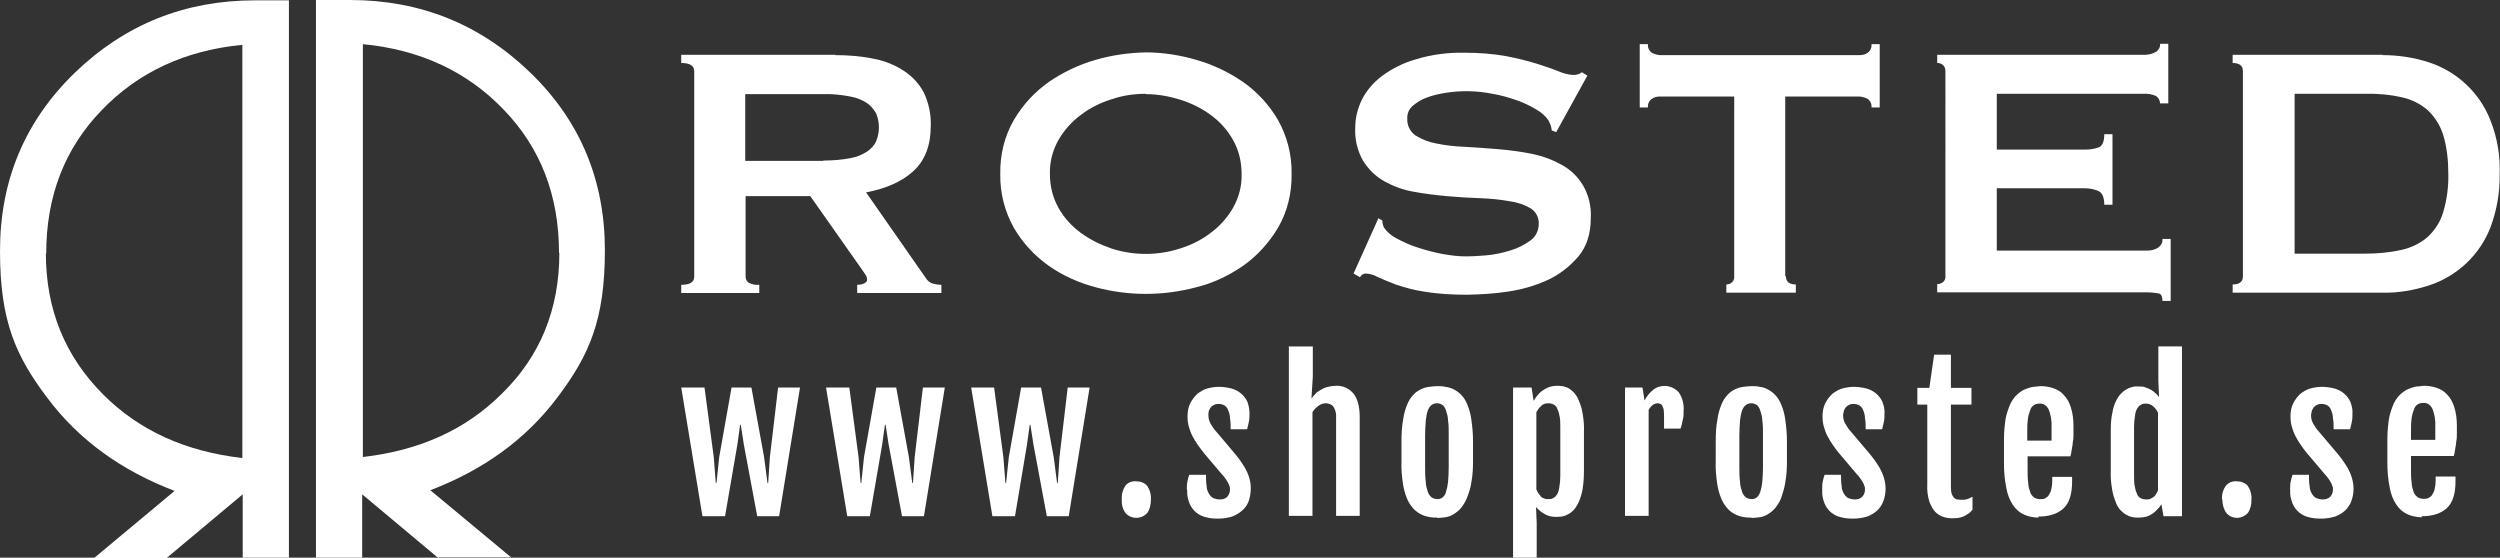
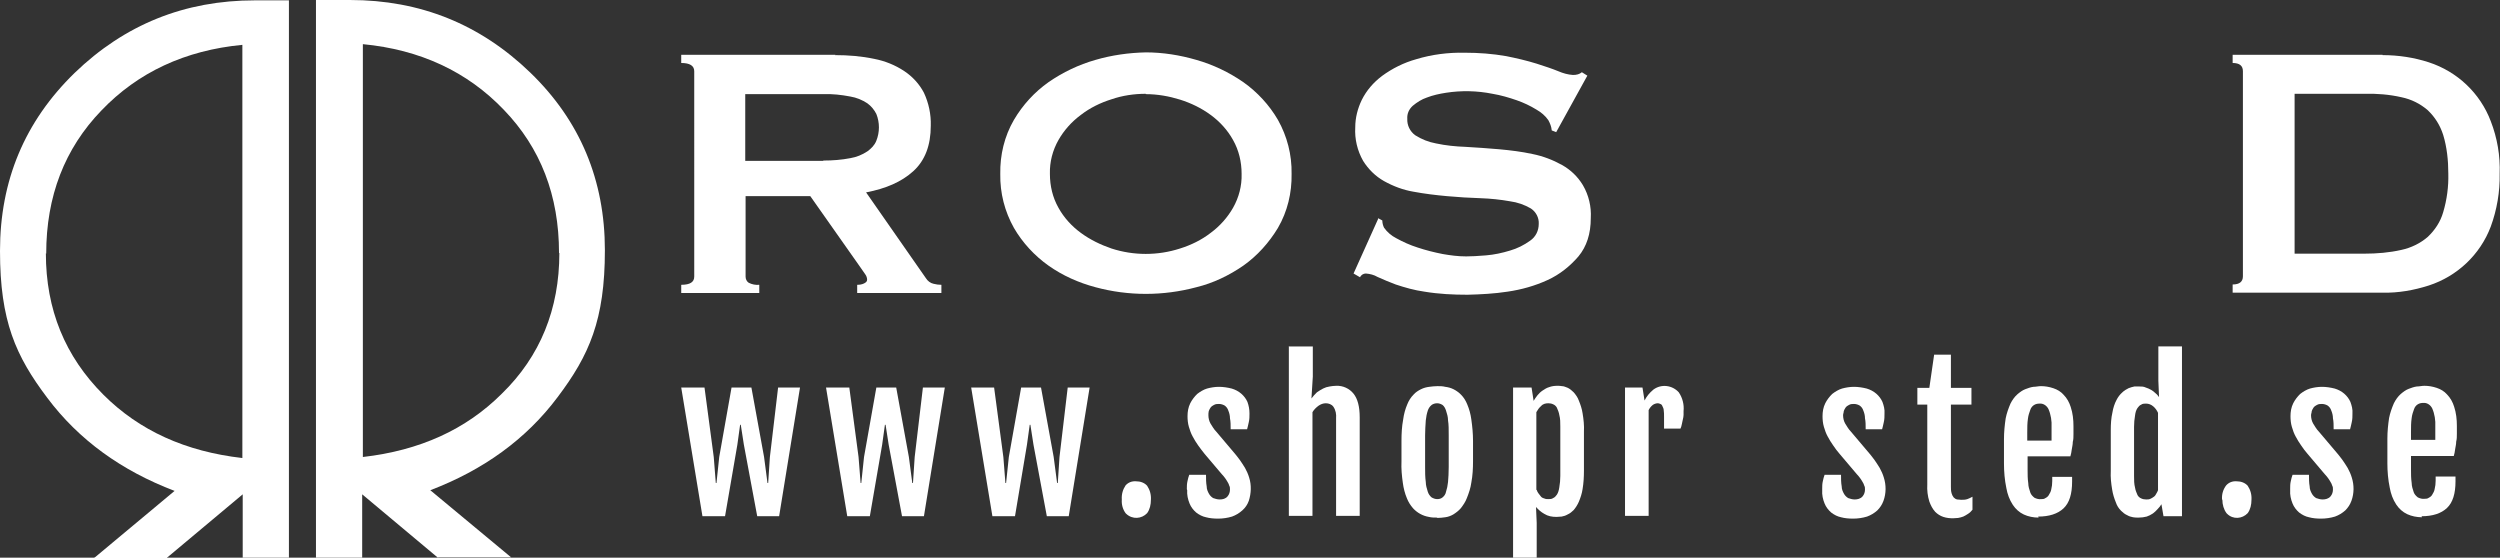
<svg xmlns="http://www.w3.org/2000/svg" viewBox="0 0 730.3 162.9" id="a">
  <rect x="0" y="0" width="730.3" height="162.9" fill="#333333" stroke="none" />
  <defs>
    <style>.ae{fill:none;}.ae,.af{stroke-width:0px;}.ag{clip-path:url(#d);}.af{fill:#fff;}</style>
    <clipPath id="d">
      <rect height="162.9" width="730.3" class="ae" />
    </clipPath>
  </defs>
  <g id="b">
    <g id="c">
      <g class="ag">
        <g id="e">
          <path d="M13.5,74.1c0-16.8,5.4-30.7,16.1-41.8,10.7-11.2,24.5-17.6,41.2-19.2v120.7c-16.6-1.9-30.1-8-40.6-18.5-11.2-11.2-16.8-24.9-16.8-41.3M48.8,162.9l22.1-18.5v18.5h13.5V.1h-9.9C53.9.1,36.4,7.2,21.8,21.3,7.2,35.5,0,52.8,0,73.3s4.6,30.7,13.8,42.9c9.2,12.3,21.7,21.3,37.2,27.2l-23.5,19.6h21.3,0Z" class="af" id="f" />
          <path d="M163.3,73.9c0-16.8-5.4-30.7-16.1-41.8-10.7-11.2-24.5-17.6-41.2-19.2v120.6c16.6-1.9,30.1-8,40.6-18.5,11.2-10.9,16.8-24.7,16.8-41.1M127.9,162.9l-22.1-18.5v18.5h-13.5V0h9.9c20.6,0,38.1,7.1,52.7,21.2,14.6,14.1,21.8,31.5,21.8,51.9s-4.6,30.7-13.8,42.9c-9.2,12.3-21.7,21.3-37.2,27.2l23.6,19.6h-21.3,0c0,.1,0,.1,0,.1Z" class="af" id="g" />
          <path d="M243.9,16.1c3.9,0,7.7.3,11.5,1.1,3.1.6,6.1,1.8,8.8,3.6,2.4,1.6,4.4,3.8,5.7,6.3,1.4,3,2.1,6.3,2,9.6,0,5.8-1.7,10.2-5.1,13.3s-8,5.1-13.8,6.2l17.5,25.1c.5.8,1.3,1.4,2.2,1.6.8.2,1.5.3,2.3.3v2.4h-24.6v-2.4c.7,0,1.4-.1,2-.4.6-.3.9-.6.9-1.1,0-.5-.2-1.1-.5-1.5-.4-.6-.9-1.3-1.6-2.3l-14.5-20.6h-18.9v23.5c0,.7.3,1.4.9,1.8,1,.5,2,.7,3.1.6v2.4h-22.8v-2.4c2.6,0,3.8-.8,3.8-2.4V20.8c0-1.6-1.3-2.4-3.8-2.4v-2.4h45.1,0ZM240.5,46.9c2.7,0,5.3-.2,7.9-.7,1.8-.3,3.5-1,5-2,1.1-.8,2.1-1.8,2.6-3.1,1-2.5,1-5.3,0-7.8-.6-1.2-1.5-2.3-2.6-3.1-1.5-1-3.2-1.7-5-2-2.6-.5-5.3-.8-7.9-.7h-22.8v19.5h22.8Z" class="af" id="h" />
          <path d="M334.7,15.3c5,0,10,.8,14.8,2.2,4.9,1.4,9.5,3.6,13.7,6.5,4.1,2.9,7.6,6.7,10.1,11,2.7,4.8,4.1,10.2,4,15.8.1,5.5-1.2,11-4,15.8-2.6,4.3-6,8.1-10.1,11-4.2,2.9-8.8,5.1-13.7,6.3-9.7,2.6-19.9,2.6-29.5,0-4.9-1.3-9.6-3.4-13.7-6.3-4.1-2.9-7.6-6.7-10.1-11-2.7-4.8-4.1-10.2-4-15.8-.1-5.5,1.2-11,4-15.8,2.6-4.4,6-8.1,10.1-11,4.2-2.9,8.8-5.1,13.7-6.5,4.8-1.4,9.8-2.1,14.8-2.2M334.7,27.4c-3.4,0-6.8.5-10,1.6-3.2,1-6.3,2.5-9,4.6-2.7,2-4.9,4.5-6.5,7.3-1.7,3-2.6,6.4-2.5,9.9,0,3.5.8,6.9,2.5,9.9,1.6,2.9,3.9,5.4,6.5,7.3,2.7,2,5.8,3.5,9,4.6,6.5,2.1,13.5,2.1,20,0,3.2-1,6.3-2.5,9-4.6,2.7-2,4.9-4.5,6.5-7.3,1.7-3,2.6-6.4,2.5-9.9,0-3.5-.8-6.9-2.5-9.9-1.6-2.9-3.9-5.4-6.5-7.3-2.7-2-5.8-3.5-9-4.5-3.2-1-6.6-1.6-10-1.6" class="af" id="i" />
          <path d="M402.5,63.7l1.3.7c0,.7.2,1.5.5,2.1.9,1.3,2.2,2.4,3.6,3.1,2,1.1,4,2,6.2,2.7,2.4.8,4.8,1.4,7.3,1.9,2.3.4,4.5.7,6.9.7,1.5,0,3.4-.1,5.8-.3s4.7-.7,7-1.4c2.1-.6,4.1-1.6,5.9-2.9,1.6-1.1,2.5-2.9,2.5-4.9.1-1.8-.8-3.5-2.3-4.5-1.9-1.1-3.9-1.8-6.1-2.1-2.8-.5-5.7-.8-8.6-.9-3.2-.1-6.5-.3-9.8-.6-3.3-.3-6.6-.7-9.8-1.3-3-.5-5.9-1.6-8.6-3.1-2.5-1.4-4.6-3.5-6.1-5.9-1.7-3-2.5-6.4-2.3-9.8,0-2.8.7-5.5,1.9-8,1.4-2.8,3.4-5.1,5.9-7,3-2.2,6.4-3.9,10-4.9,4.6-1.4,9.4-2,14.2-1.9,4.1,0,8.1.3,12.1,1,3,.6,6,1.3,8.9,2.2,2.5.8,4.6,1.5,6.3,2.2,1.4.6,2.8,1,4.3,1.1,1,0,1.9-.2,2.6-.8l1.6,1-9.1,16.5-1.3-.5c-.1-1.1-.5-2.1-1-3-.9-1.3-2.1-2.3-3.5-3.1-1.8-1.1-3.7-2-5.7-2.7-2.3-.8-4.7-1.5-7.1-1.9-4.5-.9-9.1-1-13.6-.3-1.9.3-3.8.7-5.6,1.4-1.5.5-2.9,1.4-4.1,2.4-1.1,1-1.7,2.3-1.6,3.8-.1,1.9.8,3.7,2.3,4.8,1.9,1.2,3.9,2,6.1,2.4,2.8.6,5.7.9,8.6,1,3.2.2,6.5.4,9.8.7,3.3.3,6.6.7,9.8,1.4,3,.6,5.9,1.7,8.6,3.2,2.5,1.4,4.6,3.4,6.1,5.9,1.7,2.9,2.5,6.3,2.3,9.6,0,4.6-1.2,8.3-3.6,11.2-2.5,2.9-5.5,5.3-9,6.9-3.7,1.7-7.6,2.8-11.7,3.4-3.9.6-7.8.8-11.7.9-4.2,0-8.4-.2-12.6-.9-2.9-.4-5.7-1.2-8.4-2.1-1.8-.7-3.6-1.4-5.3-2.2-1-.6-2.2-.9-3.4-1-.7,0-1.4.4-1.7,1.1l-1.9-1.1,7.2-16h0Z" class="af" id="j" />
-           <path d="M521.7,80.7c0,1.6,1,2.4,2.9,2.4v2.4h-20.3v-2.4c.6,0,1.2-.2,1.6-.6.5-.4.8-1.1.7-1.8V28.2h-21.8c-.8,0-1.6.2-2.3.7-.8.6-1.2,1.5-1.1,2.5h-2.4V12.9h2.4c-.1,1,.3,1.9,1.1,2.5.7.4,1.5.6,2.3.7h58.5c.8,0,1.6-.2,2.3-.7.8-.6,1.2-1.5,1.1-2.5h2.4v18.5h-2.4c.1-1-.3-1.9-1.1-2.5-.7-.4-1.5-.6-2.3-.7h-21.8v52.5h0Z" class="af" id="k" />
-           <path d="M631,30.3c0-.9-.4-1.7-1.1-2.2-1.2-.6-2.5-.8-3.9-.7h-42.7v16.3h25.8c1.4,0,2.8-.2,4.1-.7,1-.5,1.5-1.7,1.5-3.8h2.4v20.6h-2.4c0-2-.5-3.3-1.5-3.9-1.3-.6-2.7-.9-4.1-.9h-25.8v18.2h44c1.2,0,2.3-.3,3.2-.9.8-.6,1.3-1.5,1.2-2.5h2.4v18.1h-2.4c0-1.3-.4-2.1-1.2-2.2-1.1-.2-2.2-.3-3.2-.3h-61.4v-2.4c.6,0,1.2-.2,1.7-.6.5-.4.8-1.1.7-1.8V20.8c0-.7-.2-1.3-.7-1.8-.5-.4-1-.6-1.7-.6v-2.4h60.1c1.3.1,2.7-.2,3.9-.9.7-.5,1.2-1.4,1.1-2.3h2.4v17.4h-2.4Z" class="af" id="l" />
          <path d="M696,16.1c4.6,0,9.2.7,13.5,2.1,8.3,2.7,15,9,18.1,17.2,1.9,4.9,2.8,10.1,2.6,15.4.1,5.2-.8,10.5-2.6,15.4-3.1,8.2-9.8,14.5-18.1,17.2-4.4,1.4-8.9,2.2-13.5,2.1h-43.8v-2.4c2,0,3-.8,3-2.4V20.8c0-1.6-1-2.4-3-2.4v-2.4h43.8ZM690.7,74.1c3.6,0,7.3-.3,10.8-1.1,2.8-.6,5.5-1.9,7.7-3.8,2.1-2,3.7-4.4,4.5-7.2,1.1-3.7,1.6-7.5,1.5-11.3,0-3.8-.4-7.7-1.5-11.3-.9-2.8-2.4-5.2-4.5-7.2-2.2-1.9-4.8-3.2-7.7-3.8-3.5-.8-7.2-1.1-10.8-1h-20.4v46.7h20.4Z" class="af" id="m" />
          <path d="M199.2,113.2h6.6l2.7,20.3.6,7.6h.2l.8-7.6,3.6-20.3h5.8l3.7,20.3,1,7.6h.2l.5-7.6,2.4-20.3h6.4l-6.1,37.6h-6.4l-3.9-20.9-.9-5.8h-.2l-.8,5.8-3.6,20.9h-6.6l-6.2-37.6h0Z" class="af" id="n" />
          <path d="M241.5,113.2h6.6l2.7,20.3.6,7.6h.2l.8-7.6,3.6-20.3h5.8l3.7,20.3,1,7.6h.2l.5-7.6,2.4-20.3h6.4l-6.1,37.6h-6.4l-3.9-20.9-.9-5.8h-.2l-.8,5.8-3.6,20.9h-6.6l-6.2-37.6h0Z" class="af" id="o" />
          <path d="M283.8,113.2h6.6l2.7,20.3.6,7.6h.2l.8-7.6,3.6-20.3h5.8l3.7,20.3,1,7.6h.2l.5-7.6,2.4-20.3h6.4l-6.1,37.6h-6.4l-3.9-20.9-.9-5.8h-.2l-.8,5.8-3.5,20.9h-6.6l-6.2-37.6h0Z" class="af" id="p" />
          <path d="M327.7,145.9c-.1-1.5.3-2.9,1.1-4.1.8-.9,1.9-1.3,3.1-1.2,1.2,0,2.4.4,3.2,1.3.8,1.2,1.2,2.6,1.1,4.1,0,1.4-.3,2.8-1.1,3.9-1.6,1.7-4.3,1.9-6.1.2,0,0-.1-.1-.2-.2-.8-1.1-1.2-2.5-1.1-3.9" class="af" id="q" />
          <path d="M346.7,142.9c0-.8,0-1.6.2-2.4.1-.6.3-1.2.5-1.8h4.9c0,1.1,0,2.3.2,3.4,0,.8.3,1.5.7,2.2.3.5.7.9,1.2,1.2.6.2,1.2.4,1.9.4.9,0,1.7-.2,2.3-.9.5-.6.7-1.3.7-2,0-.4,0-.8-.2-1.1-.1-.4-.3-.8-.5-1.1-.2-.4-.5-.8-.7-1.1-.3-.4-.6-.8-1-1.2l-5-5.9c-.6-.8-1.3-1.6-1.9-2.5-.6-.8-1.1-1.7-1.6-2.6-.5-.9-.8-1.8-1.1-2.8-.3-1-.4-2.1-.4-3.1,0-1.3.2-2.6.8-3.8.5-1,1.2-1.9,2-2.7.9-.7,1.9-1.3,2.9-1.6,1.1-.3,2.3-.5,3.5-.5,1.2,0,2.5.2,3.7.5,1,.3,2,.8,2.8,1.5.8.7,1.4,1.5,1.8,2.4.4,1.1.6,2.2.6,3.4,0,.8,0,1.7-.2,2.5-.2.8-.3,1.5-.5,2.1h-4.8c0-1.2,0-2.3-.2-3.2,0-.8-.2-1.6-.5-2.3-.2-.6-.5-1-1-1.4-.5-.3-1.1-.5-1.7-.5-.5,0-1,0-1.5.3-.4.2-.7.4-1,.8-.2.3-.4.7-.5,1-.1.4-.1.8-.1,1.2,0,.8.2,1.7.6,2.4.5.8,1,1.7,1.7,2.4l5.5,6.5c.4.5.9,1.1,1.4,1.8.5.7,1,1.5,1.5,2.3.5.9.9,1.8,1.2,2.8.7,2.2.6,4.6-.1,6.8-.4,1.1-1,2-1.9,2.8-.9.8-1.9,1.4-3,1.8-1.3.4-2.7.6-4.1.6-1.2,0-2.4-.1-3.5-.4-1-.2-2-.7-2.9-1.4-.8-.7-1.5-1.6-1.9-2.6-.5-1.2-.8-2.6-.7-3.9" class="af" id="r" />
          <path d="M376.6,101.2h6.9v8.8l-.4,6.4c.5-.7,1-1.2,1.6-1.8.6-.4,1.2-.8,1.8-1.1.6-.3,1.2-.5,1.9-.6.6-.1,1.3-.2,1.9-.2,2-.1,3.9.8,5.1,2.3,1.2,1.5,1.8,3.8,1.8,6.9v28.8h-6.9v-28.5c.1-1.2-.1-2.4-.8-3.4-.5-.7-1.4-1-2.2-1-.8,0-1.5.3-2.1.7-.7.5-1.4,1.2-1.8,1.9v30.3h-6.9v-49.6h0Z" class="af" id="s" />
          <path d="M419.8,151.2c-.8,0-1.6,0-2.4-.2-1.8-.3-3.4-1.2-4.6-2.5-.8-.9-1.4-1.9-1.8-2.9-.6-1.4-1-3-1.2-4.5-.3-2.1-.5-4.2-.4-6.4v-5.9c0-2.1.1-4.2.5-6.3.2-1.5.6-3,1.2-4.4.4-1,1-2,1.8-2.8.6-.7,1.4-1.2,2.2-1.6.8-.4,1.6-.6,2.4-.7.8-.1,1.6-.2,2.4-.2s1.5,0,2.3.2c.8.1,1.6.3,2.4.7.8.4,1.5.9,2.2,1.6.8.8,1.4,1.8,1.8,2.8.6,1.4,1,2.9,1.2,4.4.3,2.1.5,4.2.5,6.3v5.9c0,2.1-.1,4.2-.5,6.3-.2,1.5-.7,3-1.3,4.5-.4,1.1-1.1,2.1-1.8,3-.6.7-1.4,1.3-2.2,1.8-.7.4-1.5.7-2.3.8-.8.1-1.5.2-2.3.2M419.8,145.8c.6,0,1.1-.1,1.6-.5.5-.4.9-1,1-1.6.3-.9.5-1.9.6-2.9.1-1.2.2-2.7.2-4.4v-9.2c0-1.8,0-3.2-.2-4.4,0-1-.3-2-.6-2.9-.2-.6-.5-1.2-1-1.6-.5-.3-1-.5-1.6-.5-.6,0-1.2.2-1.6.5-.5.4-.9,1-1.1,1.6-.3.9-.5,1.9-.6,2.9-.1,1.5-.2,3-.2,4.4v9.2c0,1.5,0,3,.2,4.4,0,1,.3,1.9.6,2.9.2.6.6,1.2,1.1,1.6.5.3,1.1.5,1.6.5" class="af" id="t" />
          <path d="M448.9,152.9v10h-6.9v-49.7h5.4l.6,3.9c.3-.5.7-1.1,1.1-1.6.4-.5.9-1,1.5-1.4.6-.4,1.2-.8,1.9-1,.8-.3,1.6-.4,2.4-.4.5,0,.9,0,1.4.1.6,0,1.1.3,1.7.5.6.3,1.2.8,1.7,1.3.6.7,1.2,1.5,1.5,2.4.5,1.2.9,2.4,1.1,3.7.3,1.8.5,3.6.4,5.4v11.4c0,1.8-.1,3.6-.4,5.4-.2,1.3-.6,2.5-1.1,3.7-.4.9-.9,1.7-1.5,2.4-.5.5-1.1,1-1.8,1.3-.5.3-1.1.5-1.7.6-.5,0-1,.1-1.5.1-1.3,0-2.5-.2-3.6-.9-.9-.5-1.7-1.2-2.4-2l.2,4.6h0ZM448.9,143.1c.1.4.3.7.5,1,.2.3.5.6.7.9s.6.5,1,.6c.4.2.8.2,1.2.2.5,0,1,0,1.4-.3.5-.2.8-.6,1.1-1,.4-.6.6-1.4.7-2.1.2-1.1.3-2.3.3-3.4v-14.4c0-1.2,0-2.3-.3-3.4-.1-.7-.4-1.4-.7-2.1-.2-.4-.6-.8-1.1-1-.4-.2-.9-.3-1.4-.3-.8,0-1.6.2-2.1.8-.6.5-1,1.1-1.4,1.8v22.7h0Z" class="af" id="u" />
          <path d="M474.8,113.2h5l.6,3.8c.6-1.2,1.5-2.3,2.6-3.2,2.3-1.7,5.5-1.3,7.4.8,1.1,1.6,1.6,3.6,1.4,5.5,0,.4,0,.7,0,1.1,0,.4-.1.9-.2,1.3s-.2.9-.3,1.4-.2.9-.4,1.3h-4.8v-3.5c0-.6,0-1.3-.1-1.9,0-.4-.2-.8-.4-1.2-.1-.3-.3-.5-.6-.6-.2-.1-.5-.2-.7-.2-.5,0-1.1.2-1.5.5-.5.4-.9.9-1.2,1.5v30.9h-6.9v-37.5h0Z" class="af" id="v" />
-           <path d="M511.6,151.2c-.8,0-1.6,0-2.4-.2-.8-.1-1.6-.4-2.4-.8-.8-.4-1.6-1-2.2-1.7-.8-.9-1.4-1.9-1.8-2.9-.6-1.4-1-3-1.2-4.5-.3-2.1-.5-4.2-.4-6.4v-5.9c0-2.1.1-4.2.5-6.3.2-1.5.6-3,1.2-4.4.4-1,1-2,1.8-2.8.6-.7,1.4-1.2,2.2-1.6.8-.4,1.6-.6,2.4-.7.8-.1,1.6-.2,2.4-.2s1.5,0,2.3.2c.8.1,1.6.3,2.3.7.8.4,1.5.9,2.2,1.6.8.8,1.4,1.8,1.8,2.8.6,1.4,1,2.9,1.2,4.4.3,2.1.5,4.2.5,6.3v5.9c0,2.1-.1,4.2-.5,6.3-.2,1.5-.7,3-1.2,4.5-.4,1.1-1.1,2.1-1.8,3-.6.7-1.4,1.3-2.2,1.8-.7.4-1.5.7-2.3.8-.8.1-1.5.2-2.3.2M511.6,145.8c.6,0,1.1-.1,1.6-.5.5-.4.8-1,1-1.6.3-.9.5-1.9.6-2.9.1-1.2.2-2.7.2-4.4v-9.2c0-1.8,0-3.2-.2-4.4,0-1-.3-2-.6-2.9-.2-.6-.5-1.2-1-1.6-.5-.3-1-.5-1.6-.5-.6,0-1.2.2-1.6.5-.5.4-.9,1-1.1,1.6-.3.9-.5,1.9-.6,2.9-.1,1.5-.2,3-.2,4.4v9.2c0,1.5,0,3,.2,4.4,0,1,.3,1.9.6,2.9.2.6.6,1.2,1.1,1.6.5.3,1.1.5,1.6.5" class="af" id="w" />
          <path d="M532.3,142.9c0-.8,0-1.6.2-2.4.1-.6.3-1.2.5-1.8h4.8c0,1.1,0,2.3.2,3.4,0,.8.3,1.5.7,2.2.3.5.7.9,1.2,1.2.6.2,1.2.4,1.9.4.8,0,1.7-.2,2.3-.9.5-.6.7-1.3.7-2,0-.4,0-.8-.2-1.1-.1-.4-.3-.8-.5-1.1-.2-.4-.5-.8-.7-1.1-.3-.4-.6-.8-1-1.2l-5-5.9c-.7-.8-1.3-1.6-1.9-2.5-.6-.8-1.1-1.7-1.6-2.6-.5-.9-.8-1.8-1.1-2.8-.3-1-.4-2.1-.4-3.1,0-1.3.2-2.6.8-3.8.5-1,1.2-1.9,2-2.7.9-.7,1.9-1.3,2.9-1.6,1.1-.3,2.3-.5,3.5-.5,1.2,0,2.5.2,3.7.5,1,.3,2,.8,2.8,1.5.8.7,1.4,1.5,1.8,2.4.4,1.1.7,2.2.6,3.4,0,.8,0,1.7-.2,2.5-.2.8-.3,1.5-.5,2.1h-4.8c0-1.2,0-2.3-.2-3.2,0-.8-.2-1.6-.5-2.3-.2-.6-.5-1-1-1.4-.5-.3-1.1-.5-1.7-.5-.5,0-1,0-1.5.3-.4.2-.7.4-1,.8-.2.3-.4.7-.5,1,0,.4-.2.8-.2,1.2,0,.8.2,1.7.6,2.4.5.8,1,1.7,1.7,2.4l5.5,6.5c.4.5.9,1.1,1.4,1.8.5.7,1,1.5,1.5,2.3.5.9.9,1.8,1.2,2.8.7,2.2.7,4.6-.1,6.8-.4,1.1-1,2-1.8,2.8-.9.8-1.9,1.4-3,1.8-1.3.4-2.7.6-4.1.6-1.2,0-2.4-.1-3.5-.4-1-.2-2-.7-2.9-1.4-.8-.7-1.5-1.6-1.9-2.6-.5-1.2-.8-2.6-.7-3.9" class="af" id="x" />
          <path d="M563,118.2h-2.9v-4.9h3.5l1.4-9.7h4.9v9.7h6v4.9h-6v23.9c0,.7,0,1.3.2,2,.1.4.3.8.6,1.2.3.3.6.5,1,.6.4,0,.8.1,1.2.1.6,0,1.2,0,1.8-.2.5-.2,1-.4,1.5-.7v3.8c-.4.5-.8.9-1.3,1.2-.5.3-.9.6-1.4.8-.5.2-1,.3-1.5.4-.5,0-1,.1-1.5.1-.9,0-1.9-.1-2.8-.4-.9-.3-1.7-.8-2.4-1.5-.8-.9-1.3-1.9-1.7-3-.5-1.6-.7-3.3-.6-5v-23.3h0Z" class="af" id="y" />
          <path d="M595.5,151.2c-1.5,0-3-.3-4.3-.9-1.3-.6-2.4-1.6-3.2-2.8-1-1.5-1.6-3.2-1.9-4.9-.5-2.4-.7-4.8-.7-7.2v-7.1c0-2.1.2-4.1.5-6.1.3-1.5.8-2.9,1.4-4.3.5-1,1.2-2,2-2.7.7-.6,1.5-1.2,2.3-1.5.8-.3,1.6-.6,2.4-.7.7,0,1.5-.2,2.2-.2,1.2,0,2.4.2,3.6.6,1.2.4,2.2,1,3,1.9,1,1,1.7,2.3,2.1,3.6.6,1.8.8,3.7.8,5.6,0,.8,0,1.5,0,2.3s0,1.6-.2,2.3c0,.8-.2,1.5-.3,2.2s-.2,1.4-.4,2h-12.5v3.8c0,1.4,0,2.8.2,4.1,0,.9.3,1.8.6,2.7.2.6.7,1.1,1.2,1.5.6.3,1.3.5,2,.4.4,0,.8,0,1.2-.3.4-.2.8-.5,1-.9.3-.5.6-1,.7-1.6.2-.8.3-1.6.3-2.5v-1.2h5.8v1.4c0,3.6-.8,6.2-2.5,7.8-1.7,1.6-4.2,2.4-7.4,2.4M599.3,128.7c0-.2,0-.5,0-.8s0-.7,0-1.1,0-.7,0-1.1v-.9c.1-1.8-.2-3.7-.9-5.3-.5-1-1.5-1.7-2.6-1.6-.6,0-1.1.1-1.6.4-.5.3-.9.8-1.1,1.4-.3.8-.6,1.7-.7,2.6-.2,1.3-.2,2.7-.2,4.1v2.3h6.9Z" class="af" id="z" />
          <path d="M624.6,151.2c-.5,0-1,0-1.5-.1-.6-.1-1.2-.3-1.7-.6-.7-.3-1.3-.8-1.8-1.3-.7-.7-1.2-1.5-1.5-2.4-.5-1.2-.9-2.5-1.1-3.8-.3-1.8-.5-3.6-.4-5.4v-11.9c0-1.8.1-3.6.5-5.3.2-1.2.6-2.5,1.2-3.6.4-.8,1-1.6,1.7-2.2.5-.5,1.2-.9,1.8-1.2.6-.2,1.1-.4,1.7-.5.5,0,1,0,1.4,0,.7,0,1.3,0,1.9.3.6.2,1.1.4,1.6.7.5.3.9.6,1.3,1,.4.3.7.7,1,1.1h0s-.2-4.8-.2-4.8v-10h6.9v49.6h-5.4l-.6-3.5c-.3.5-.7,1-1.1,1.4-.4.5-.9.9-1.4,1.3-.6.4-1.2.7-1.8.9-.8.2-1.5.3-2.3.3M627,145.9c.4,0,.8,0,1.2-.2.3-.1.7-.4,1-.6.3-.2.5-.5.7-.9.2-.3.4-.7.5-1v-22.6c-.3-.7-.8-1.4-1.4-1.9-.6-.5-1.3-.8-2.1-.8-.5,0-1,0-1.4.3-.5.2-.8.6-1.1,1-.4.6-.6,1.3-.7,2.1-.2,1.1-.3,2.3-.3,3.4v14.4c0,1.1,0,2.3.3,3.4.1.7.4,1.4.7,2.1.2.4.6.8,1.1,1,.4.2.9.3,1.4.3" class="af" id="aa" />
          <path d="M649.1,145.9c-.1-1.5.3-2.9,1.2-4.1.8-.9,1.9-1.3,3.1-1.2,1.2,0,2.4.4,3.2,1.3.8,1.2,1.2,2.6,1.1,4.1,0,1.4-.3,2.8-1.1,3.9-1.6,1.7-4.3,1.9-6,.2,0,0-.1-.1-.2-.2-.8-1.1-1.2-2.5-1.2-3.9" class="af" id="ab" />
          <path d="M669,142.9c0-.8,0-1.6.2-2.4.1-.6.3-1.2.5-1.8h4.8c0,1.1,0,2.3.2,3.4,0,.8.3,1.5.7,2.2.3.5.7.9,1.2,1.2.6.2,1.2.4,1.9.4.8,0,1.7-.2,2.3-.9.5-.6.7-1.3.7-2,0-.4,0-.8-.2-1.1-.1-.4-.3-.8-.5-1.1-.2-.4-.5-.8-.7-1.1-.3-.4-.6-.8-1-1.2l-5-5.9c-.7-.8-1.3-1.6-1.9-2.5-.6-.8-1.1-1.7-1.6-2.6-.5-.9-.8-1.8-1.1-2.8-.3-1-.4-2.1-.4-3.1,0-1.3.2-2.6.8-3.8.5-1,1.2-1.9,2-2.7.9-.7,1.9-1.3,2.9-1.6,1.1-.3,2.3-.5,3.5-.5,1.2,0,2.5.2,3.7.5,1,.3,2,.8,2.8,1.5.8.7,1.4,1.5,1.8,2.4.4,1.1.7,2.2.6,3.4,0,.8,0,1.7-.2,2.5-.2.8-.3,1.5-.5,2.1h-4.8c0-1.2,0-2.3-.2-3.2,0-.8-.2-1.6-.5-2.3-.2-.6-.5-1-1-1.4-.5-.3-1.1-.5-1.7-.5-.5,0-1,0-1.5.3-.4.2-.7.4-1,.8-.2.3-.4.7-.5,1,0,.4-.2.8-.2,1.2,0,.8.2,1.7.6,2.4.5.8,1,1.7,1.7,2.4l5.5,6.5c.4.5.9,1.1,1.4,1.8.5.7,1,1.5,1.5,2.3.5.9.9,1.8,1.2,2.8.7,2.2.7,4.6-.1,6.8-.4,1.1-1,2-1.8,2.8-.9.8-1.9,1.4-3,1.8-1.3.4-2.7.6-4.1.6-1.2,0-2.4-.1-3.5-.4-1-.2-2-.7-2.9-1.4-.8-.7-1.5-1.6-1.9-2.6-.5-1.2-.8-2.6-.7-3.9" class="af" id="ac" />
          <path d="M707.5,151.1c-1.5,0-3-.3-4.3-.9-1.3-.6-2.4-1.6-3.2-2.8-1-1.5-1.6-3.2-1.9-4.9-.5-2.4-.7-4.8-.7-7.2v-7.1c0-2.1.2-4.1.5-6.1.3-1.5.8-2.9,1.4-4.3.5-1,1.2-2,2-2.7.7-.6,1.5-1.2,2.3-1.5.8-.3,1.6-.6,2.4-.7.7,0,1.5-.2,2.2-.2,1.2,0,2.4.2,3.6.6,1.2.4,2.2,1,3,1.9,1,1,1.7,2.3,2.1,3.6.6,1.8.8,3.7.8,5.6,0,.8,0,1.5,0,2.3s0,1.6-.2,2.3c0,.8-.2,1.5-.3,2.2s-.2,1.4-.4,2h-12.5v3.8c0,1.4,0,2.8.2,4.1,0,.9.3,1.8.6,2.7.2.6.7,1.1,1.2,1.5.6.3,1.3.5,2,.4.4,0,.8,0,1.2-.3.4-.2.8-.5,1-.9.3-.5.6-1,.7-1.6.2-.8.3-1.6.3-2.5v-1.2h5.8v1.4c0,3.6-.8,6.2-2.5,7.8-1.7,1.6-4.2,2.4-7.4,2.4M711.4,128.5c0-.2,0-.5,0-.8s0-.7,0-1.1,0-.7,0-1.1v-.9c.1-1.8-.2-3.7-.9-5.3-.5-1-1.5-1.7-2.6-1.6-.6,0-1.1.1-1.6.4-.5.3-.9.8-1.1,1.4-.3.8-.6,1.7-.7,2.6-.2,1.3-.2,2.7-.2,4.1v2.3h6.9Z" class="af" id="ad" />
        </g>
      </g>
    </g>
  </g>
</svg>